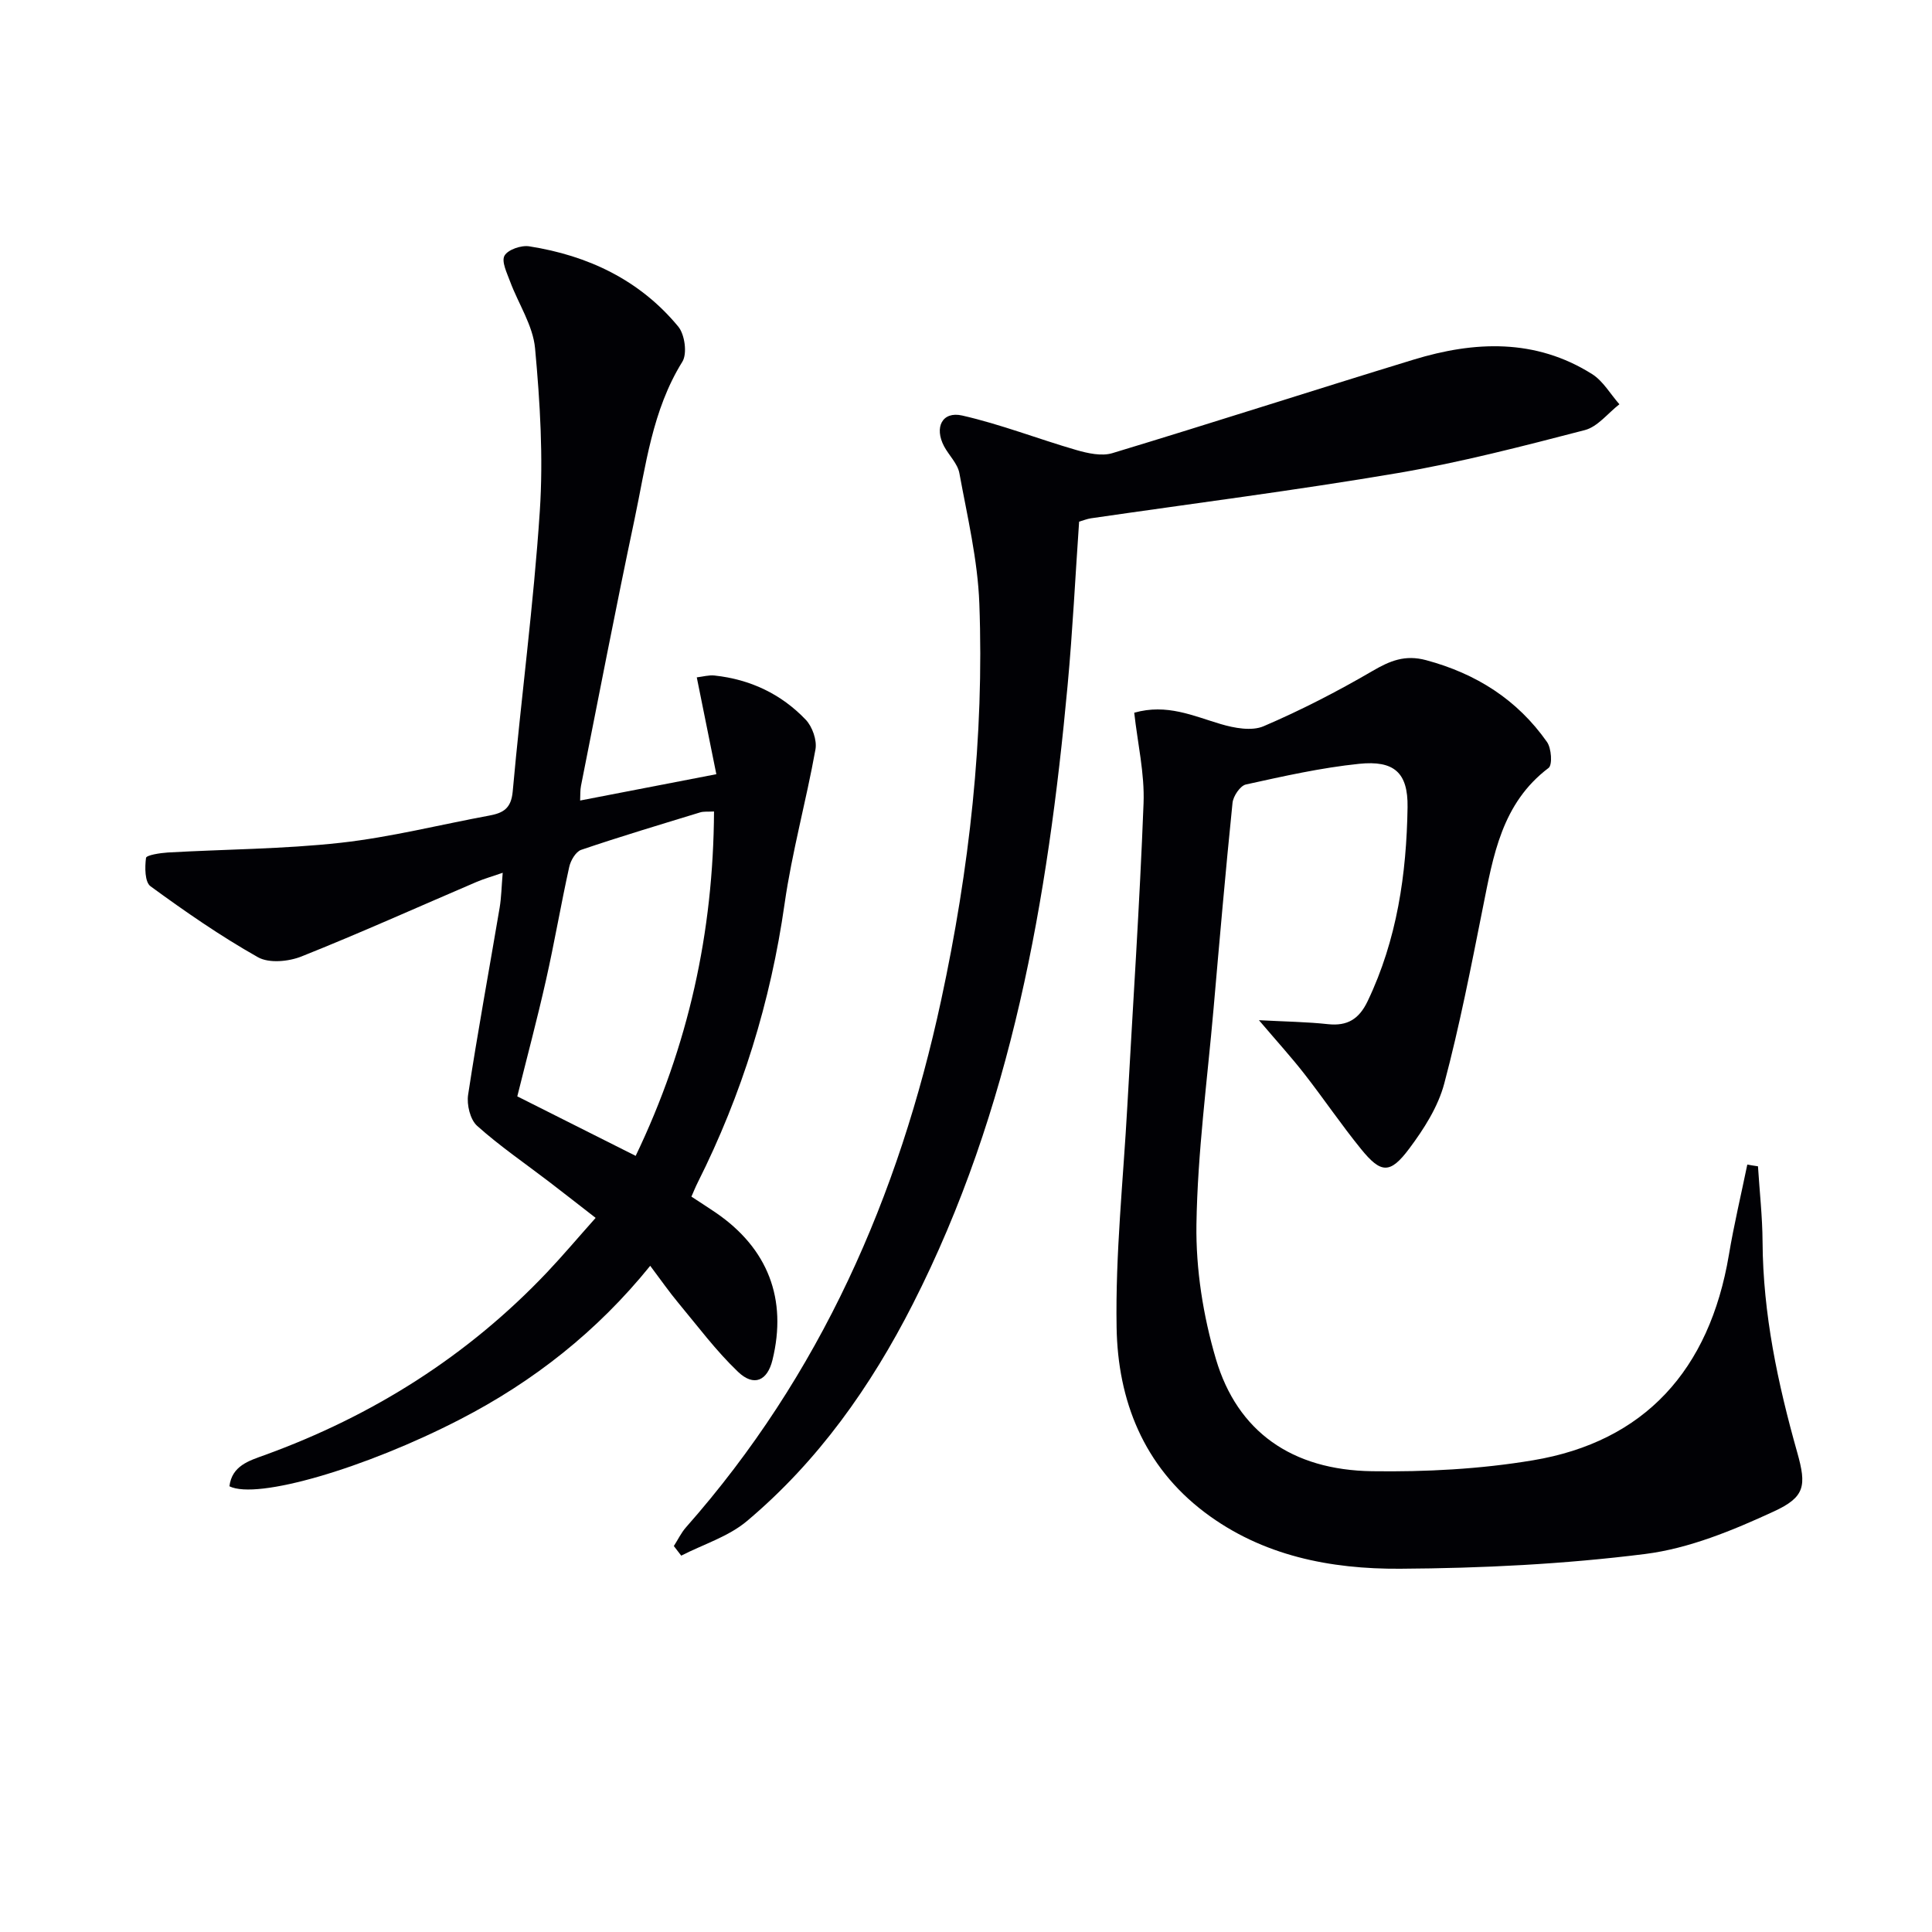
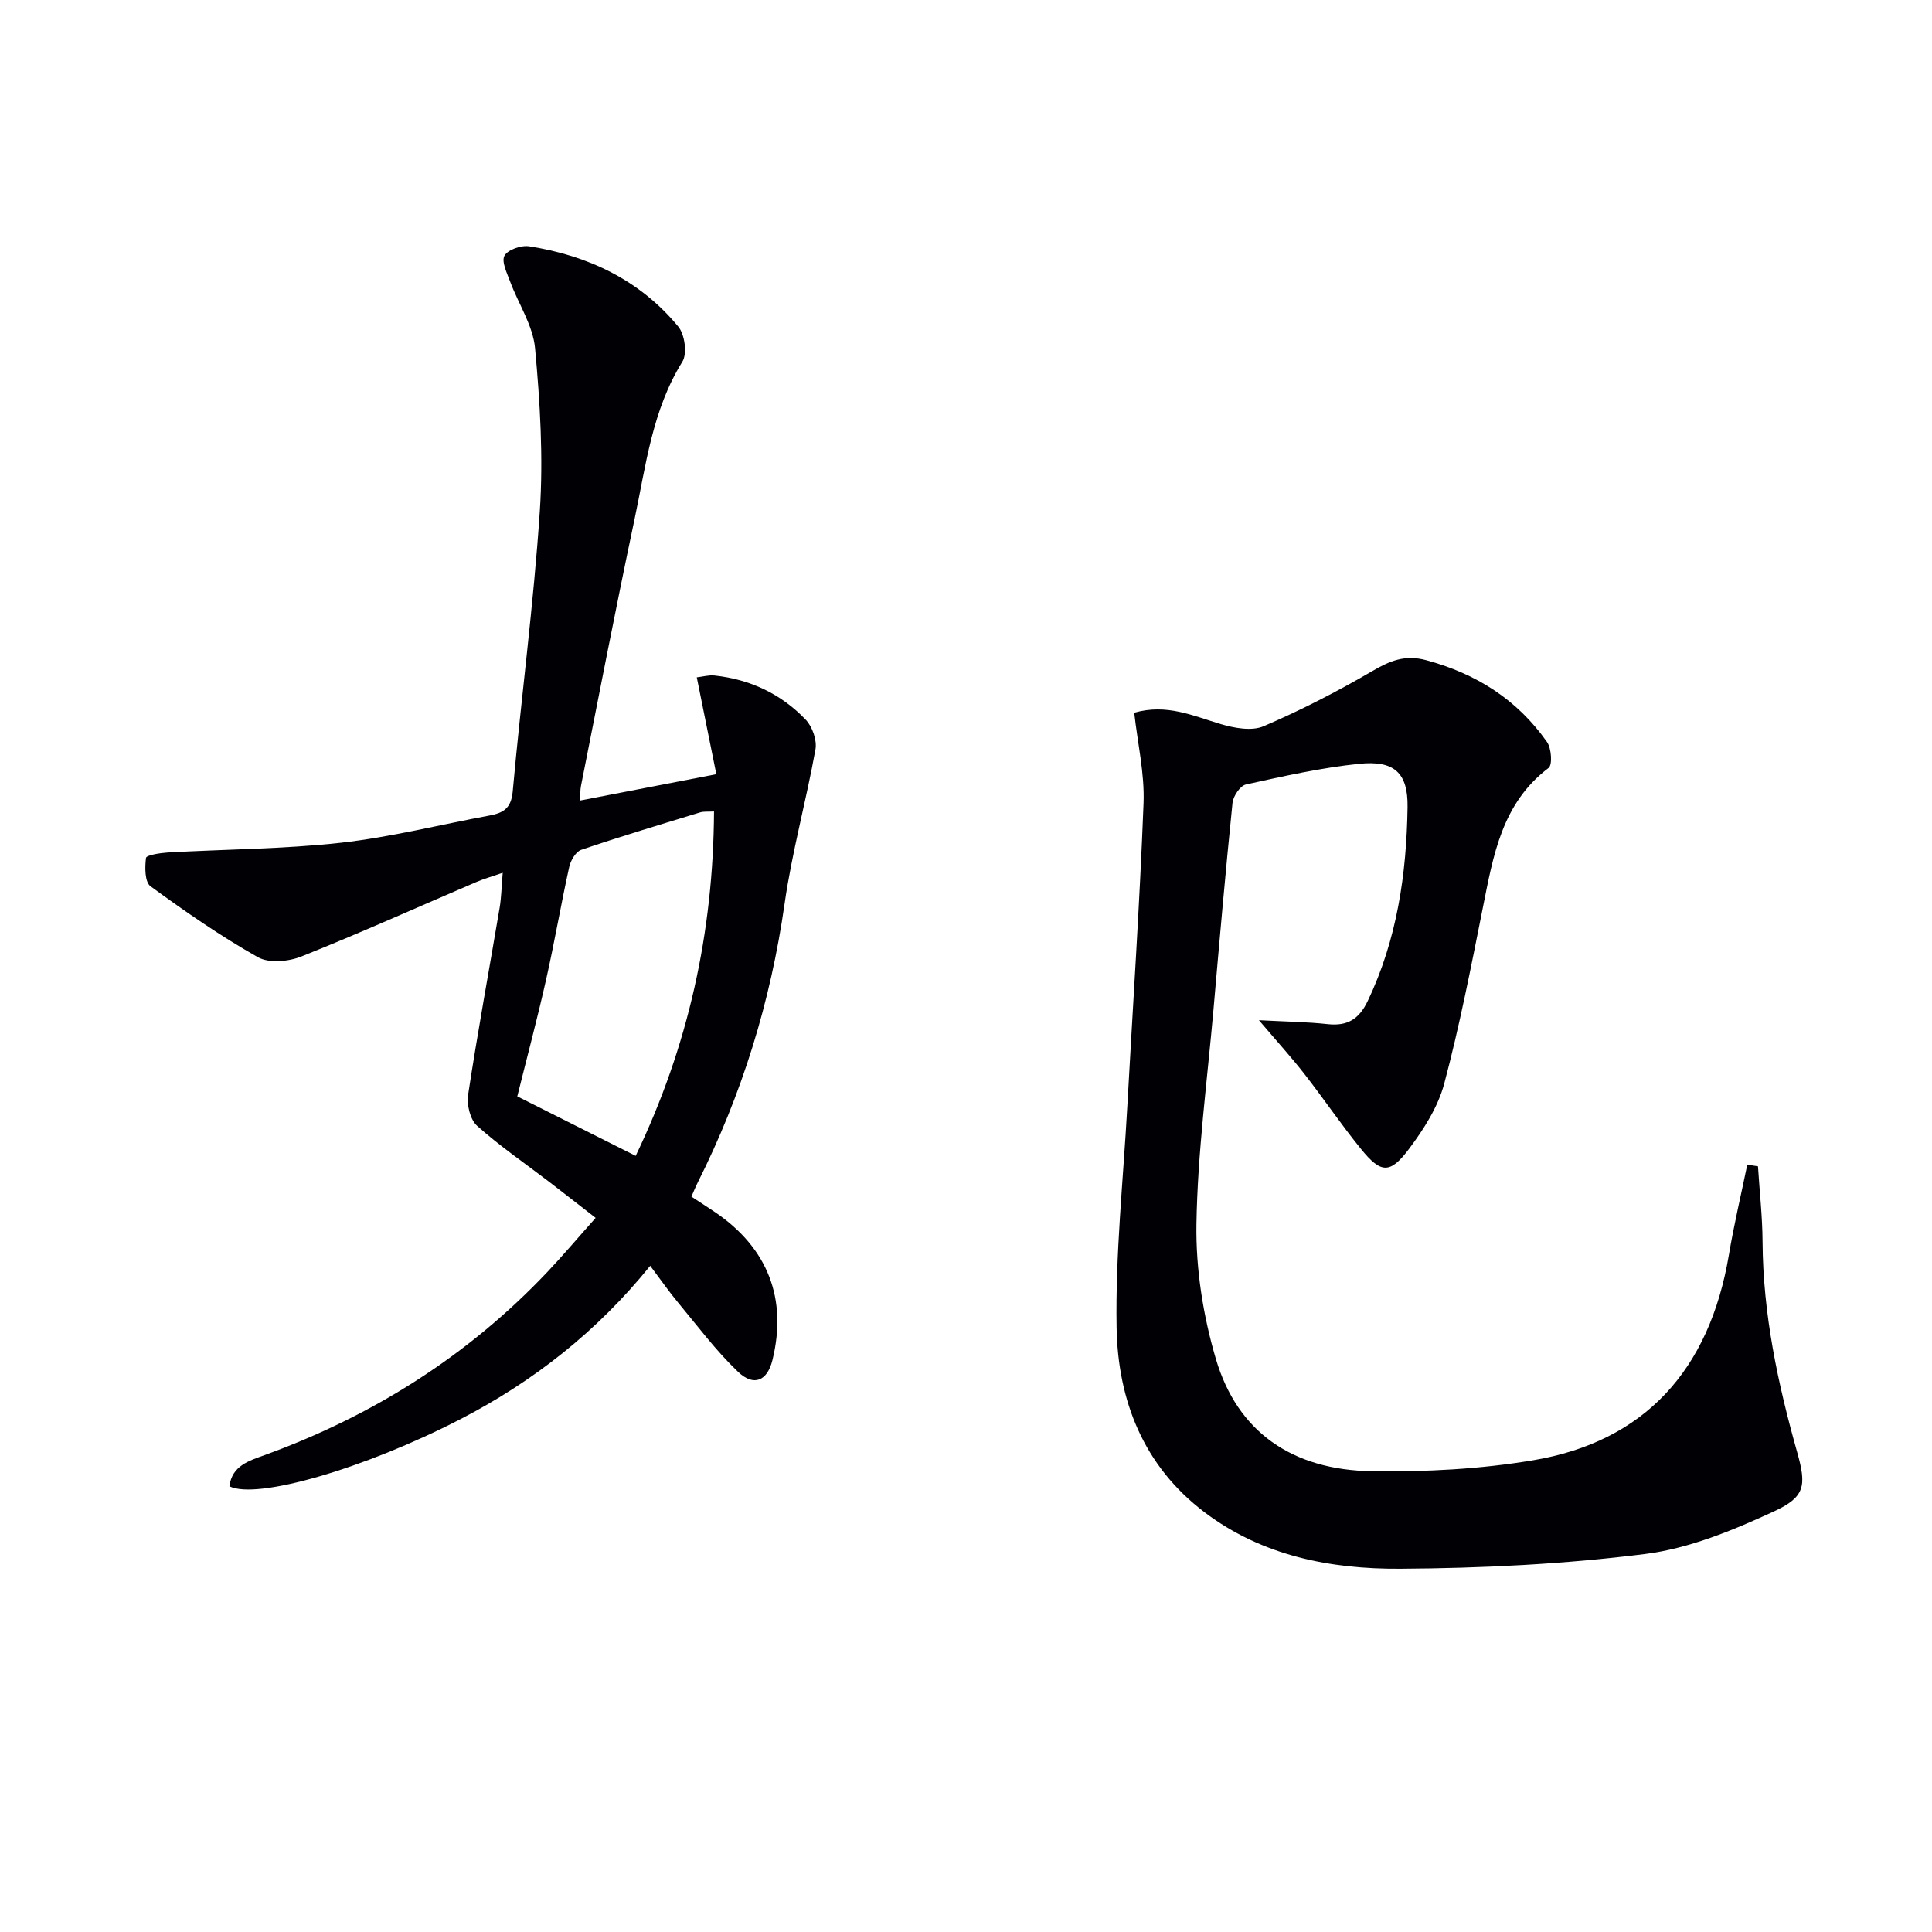
<svg xmlns="http://www.w3.org/2000/svg" enable-background="new 0 0 400 400" viewBox="0 0 400 400">
  <g fill="#010105">
    <path d="m363.97 241.47c.33 5.22.92 10.43.95 15.65.09 14.93 3.15 29.32 7.18 43.6 1.95 6.92 1.62 9.23-4.87 12.22-8.47 3.91-17.51 7.65-26.64 8.8-16.77 2.11-33.79 2.95-50.71 3.05-14.38.09-28.51-2.64-40.47-11.68-12.66-9.57-17.98-23.17-18.23-38.28-.26-15.25 1.38-30.53 2.22-45.79 1.15-20.91 2.56-41.8 3.36-62.72.24-6.18-1.23-12.42-1.93-18.76 6.77-1.92 12.22.67 17.91 2.35 2.8.83 6.41 1.5 8.87.45 7.73-3.31 15.26-7.19 22.53-11.43 3.65-2.13 6.75-3.42 11.12-2.25 10.38 2.79 18.87 8.17 25.03 16.94.92 1.31 1.15 4.74.33 5.37-9.7 7.33-11.46 18.17-13.62 28.98-2.43 12.18-4.8 24.4-7.99 36.39-1.28 4.81-4.22 9.41-7.26 13.47-3.95 5.28-5.84 5.14-9.95.08-4.09-5.03-7.73-10.42-11.72-15.54-2.71-3.48-5.69-6.75-9.43-11.15 5.64.3 9.98.35 14.27.82 4.06.44 6.46-1.06 8.23-4.75 6.09-12.73 8.06-26.33 8.27-40.17.11-7.19-2.82-9.72-10.02-8.98-7.88.81-15.69 2.57-23.45 4.28-1.18.26-2.63 2.41-2.77 3.81-1.45 14.21-2.69 28.44-3.93 42.66-1.3 14.86-3.31 29.72-3.54 44.6-.14 9.29 1.39 18.94 4.03 27.88 4.44 15.04 15.74 23 32.36 23.23 11.09.16 22.35-.43 33.28-2.26 23.06-3.85 36.55-18.64 40.57-42.54 1.05-6.27 2.53-12.46 3.81-18.69.73.14 1.47.25 2.21.36z" />
    <path d="m47.5 307.72c.52-4.26 4.07-5.29 7.24-6.44 22.42-8.13 42.08-20.52 58.52-37.86 3.31-3.5 6.42-7.19 10.06-11.27-3.37-2.61-6.46-5.05-9.59-7.44-5.02-3.84-10.26-7.42-14.95-11.62-1.44-1.29-2.18-4.39-1.86-6.44 1.97-12.95 4.35-25.83 6.53-38.75.35-2.1.38-4.26.63-7.2-2.22.77-3.88 1.24-5.45 1.91-12.06 5.16-24.02 10.55-36.2 15.41-2.67 1.07-6.73 1.46-9.03.16-7.73-4.36-15.07-9.45-22.24-14.69-1.19-.87-1.19-3.94-.93-5.87.08-.58 2.92-1.02 4.52-1.12 11.92-.68 23.91-.7 35.76-2.01 10.35-1.15 20.55-3.74 30.82-5.64 2.84-.53 4.5-1.45 4.82-4.97 1.74-19.36 4.33-38.65 5.61-58.04.74-11.18.05-22.54-.98-33.72-.43-4.72-3.44-9.19-5.16-13.81-.65-1.77-1.84-4.16-1.17-5.37.7-1.26 3.48-2.21 5.13-1.94 12.19 1.91 22.89 6.98 30.85 16.62 1.35 1.64 1.89 5.6.84 7.28-6.26 10.07-7.55 21.54-9.91 32.68-3.88 18.33-7.42 36.73-11.07 55.11-.19.93-.12 1.91-.18 3.05 9.23-1.78 18.11-3.5 28.2-5.45-1.32-6.52-2.63-13.04-4.05-20.05 1.23-.14 2.48-.51 3.68-.38 7.37.79 13.8 3.82 18.88 9.15 1.37 1.44 2.36 4.25 2.01 6.16-1.92 10.69-4.86 21.22-6.39 31.95-2.89 20.27-8.83 39.48-18 57.74-.44.87-.8 1.78-1.29 2.89 1.77 1.16 3.43 2.22 5.06 3.33 10.79 7.39 14.82 17.88 11.72 30.5-1.05 4.29-3.83 5.59-7.13 2.44-4.54-4.33-8.34-9.44-12.37-14.28-1.91-2.29-3.61-4.75-5.81-7.67-10.98 13.59-24.17 23.95-39.34 31.78-19.7 10.17-42.1 16.71-47.78 13.87zm100.33-139.71c-1.28.07-2.14-.04-2.88.19-8.23 2.52-16.47 4.98-24.62 7.75-1.12.38-2.19 2.21-2.48 3.55-1.72 7.77-3.05 15.62-4.8 23.38-1.84 8.18-4.01 16.29-5.95 24.11 8.31 4.17 16.25 8.16 24.51 12.32 10.95-22.81 16.08-46.33 16.22-71.3z" />
-     <path d="m139.51 320.09c.84-1.3 1.52-2.75 2.53-3.89 27.79-31.46 44.07-68.51 52.82-109.15 5.83-27.05 8.93-54.44 7.9-82.12-.34-9.03-2.49-18.01-4.13-26.96-.36-1.98-2.16-3.68-3.17-5.57-2.07-3.92-.39-7.31 3.75-6.37 8.01 1.82 15.74 4.86 23.66 7.15 2.37.68 5.21 1.31 7.43.64 20.82-6.3 41.52-12.99 62.33-19.35 12.65-3.87 25.25-4.41 36.98 2.97 2.29 1.44 3.8 4.14 5.67 6.26-2.38 1.84-4.5 4.66-7.17 5.35-12.83 3.33-25.71 6.68-38.76 8.9-21.09 3.58-42.32 6.28-63.49 9.36-.8.12-1.57.44-2.44.69-.79 11.37-1.34 22.64-2.38 33.86-4.1 44.35-11.57 87.89-32.06 128.15-8.69 17.07-19.61 32.52-34.32 44.9-3.83 3.23-9.04 4.82-13.62 7.17-.51-.66-1.02-1.33-1.53-1.99z" />
  </g>
</svg>